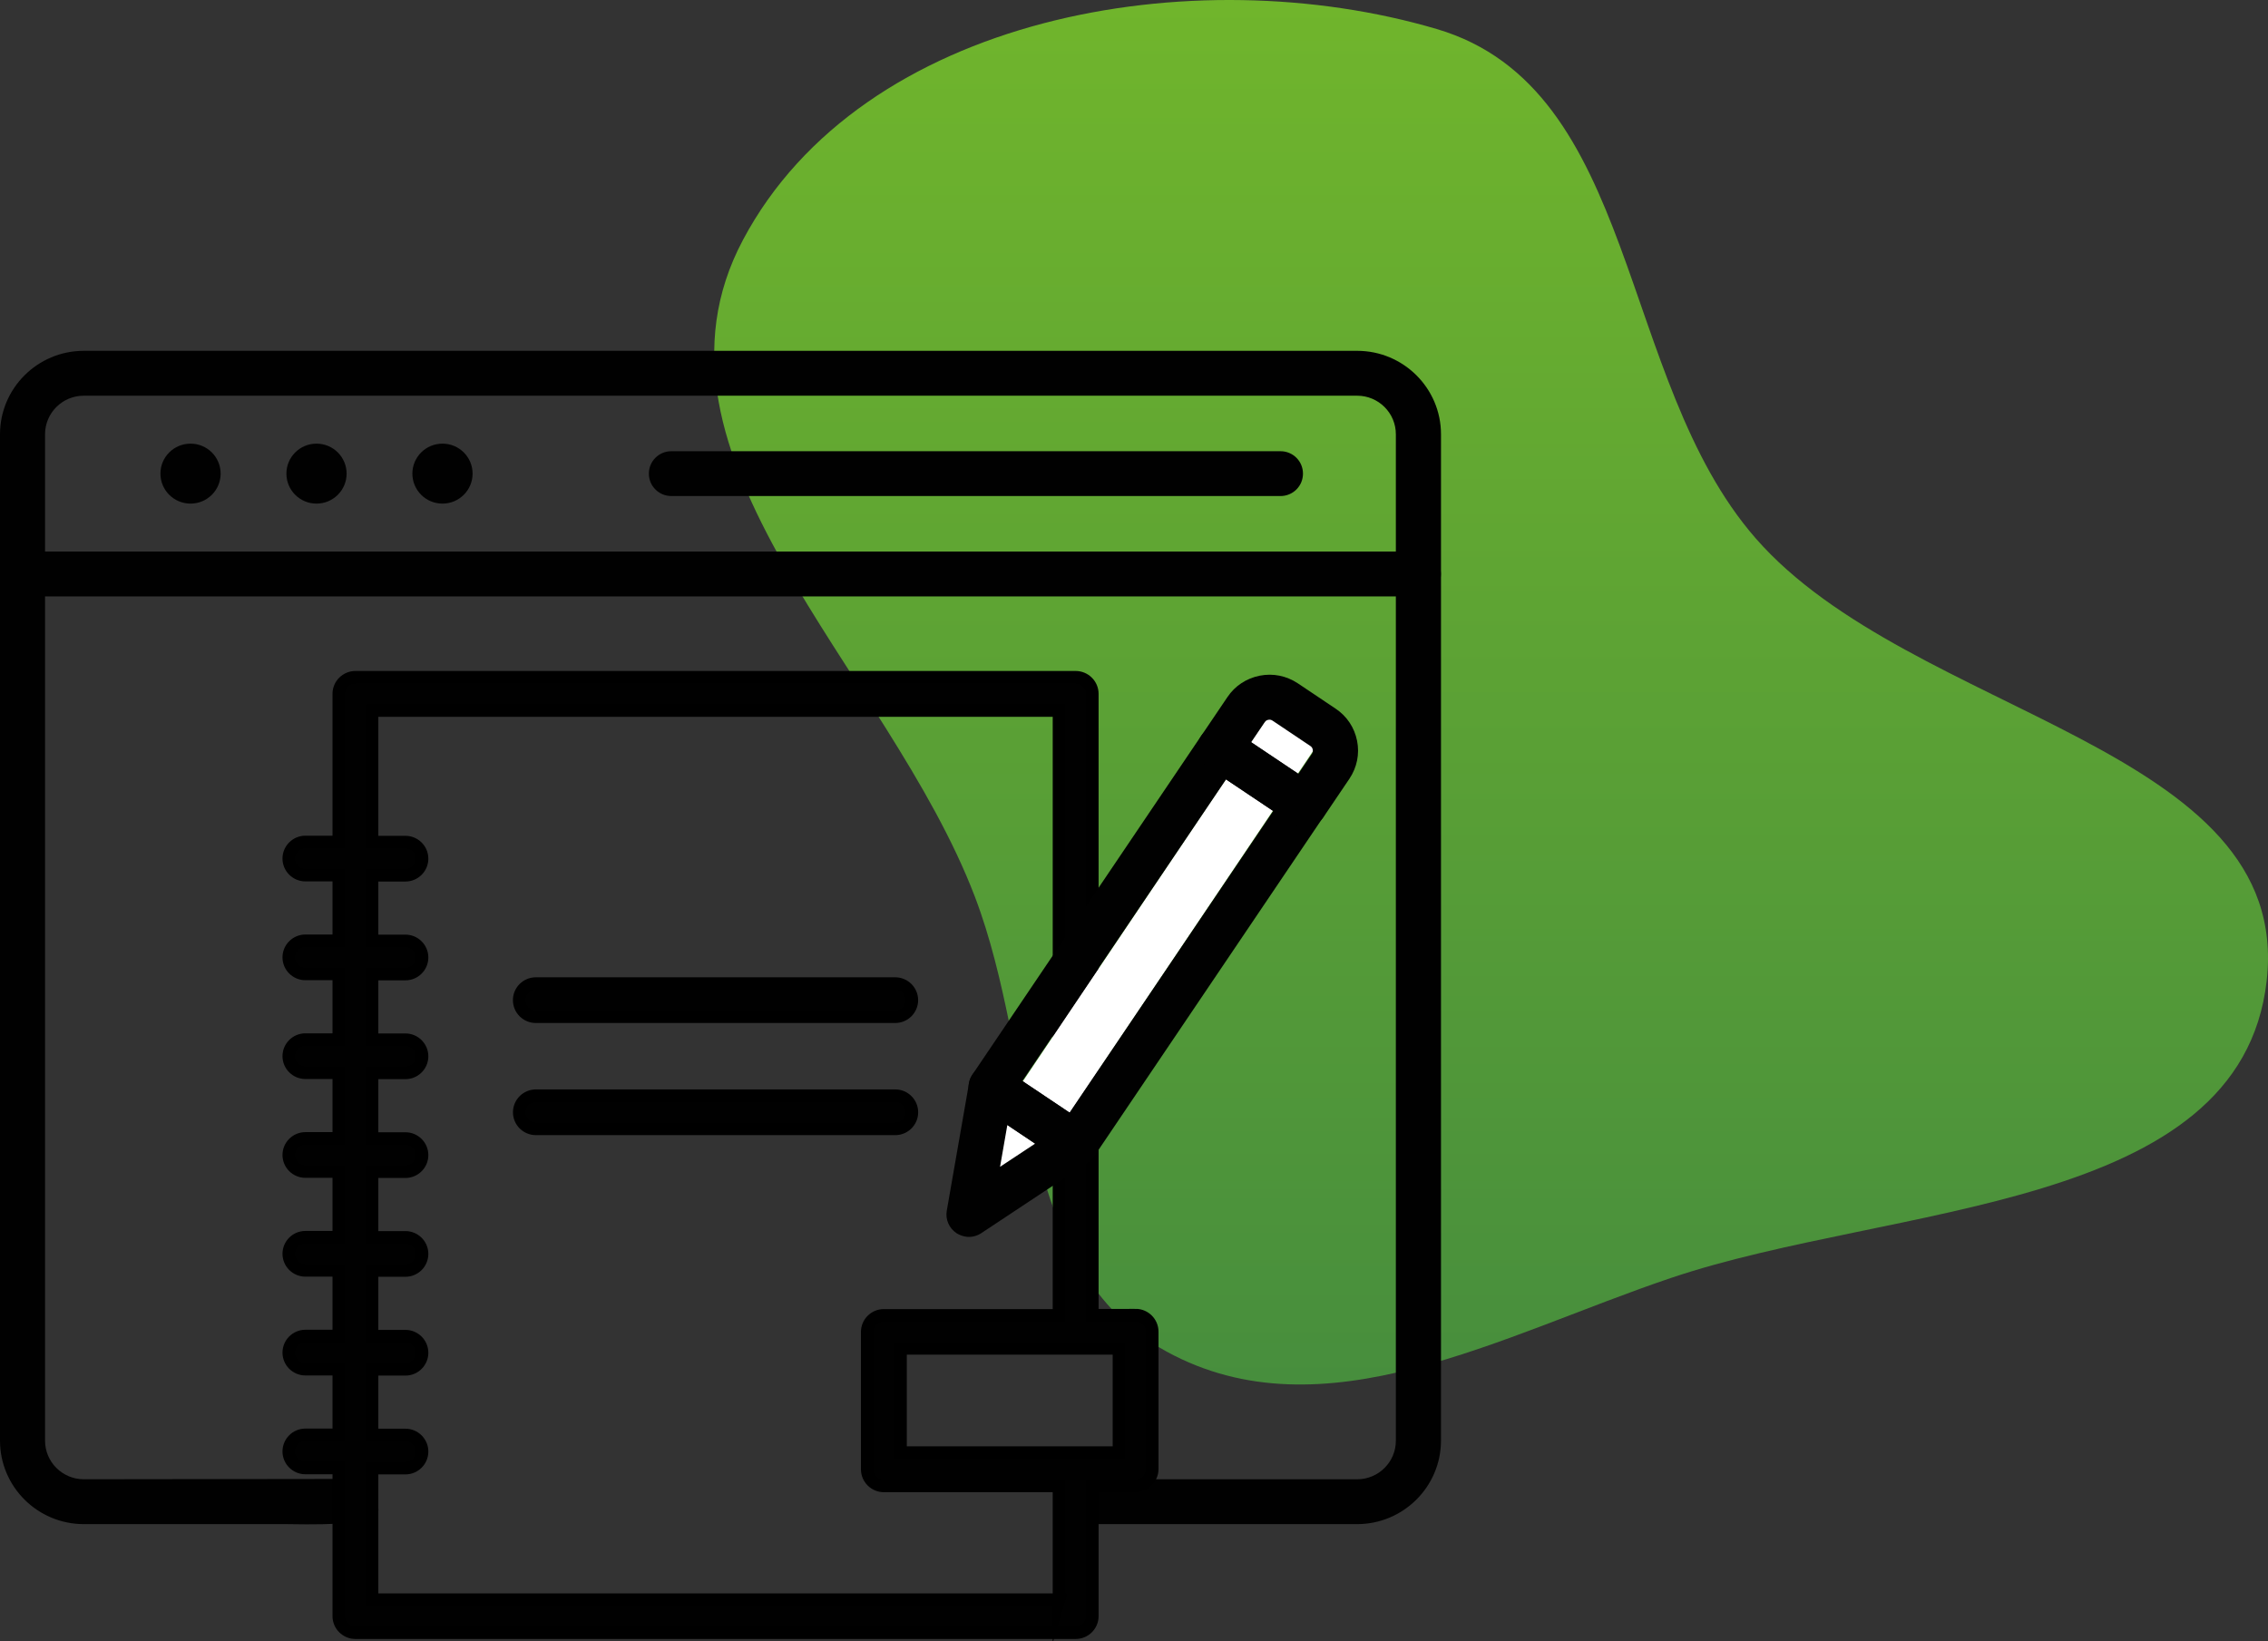
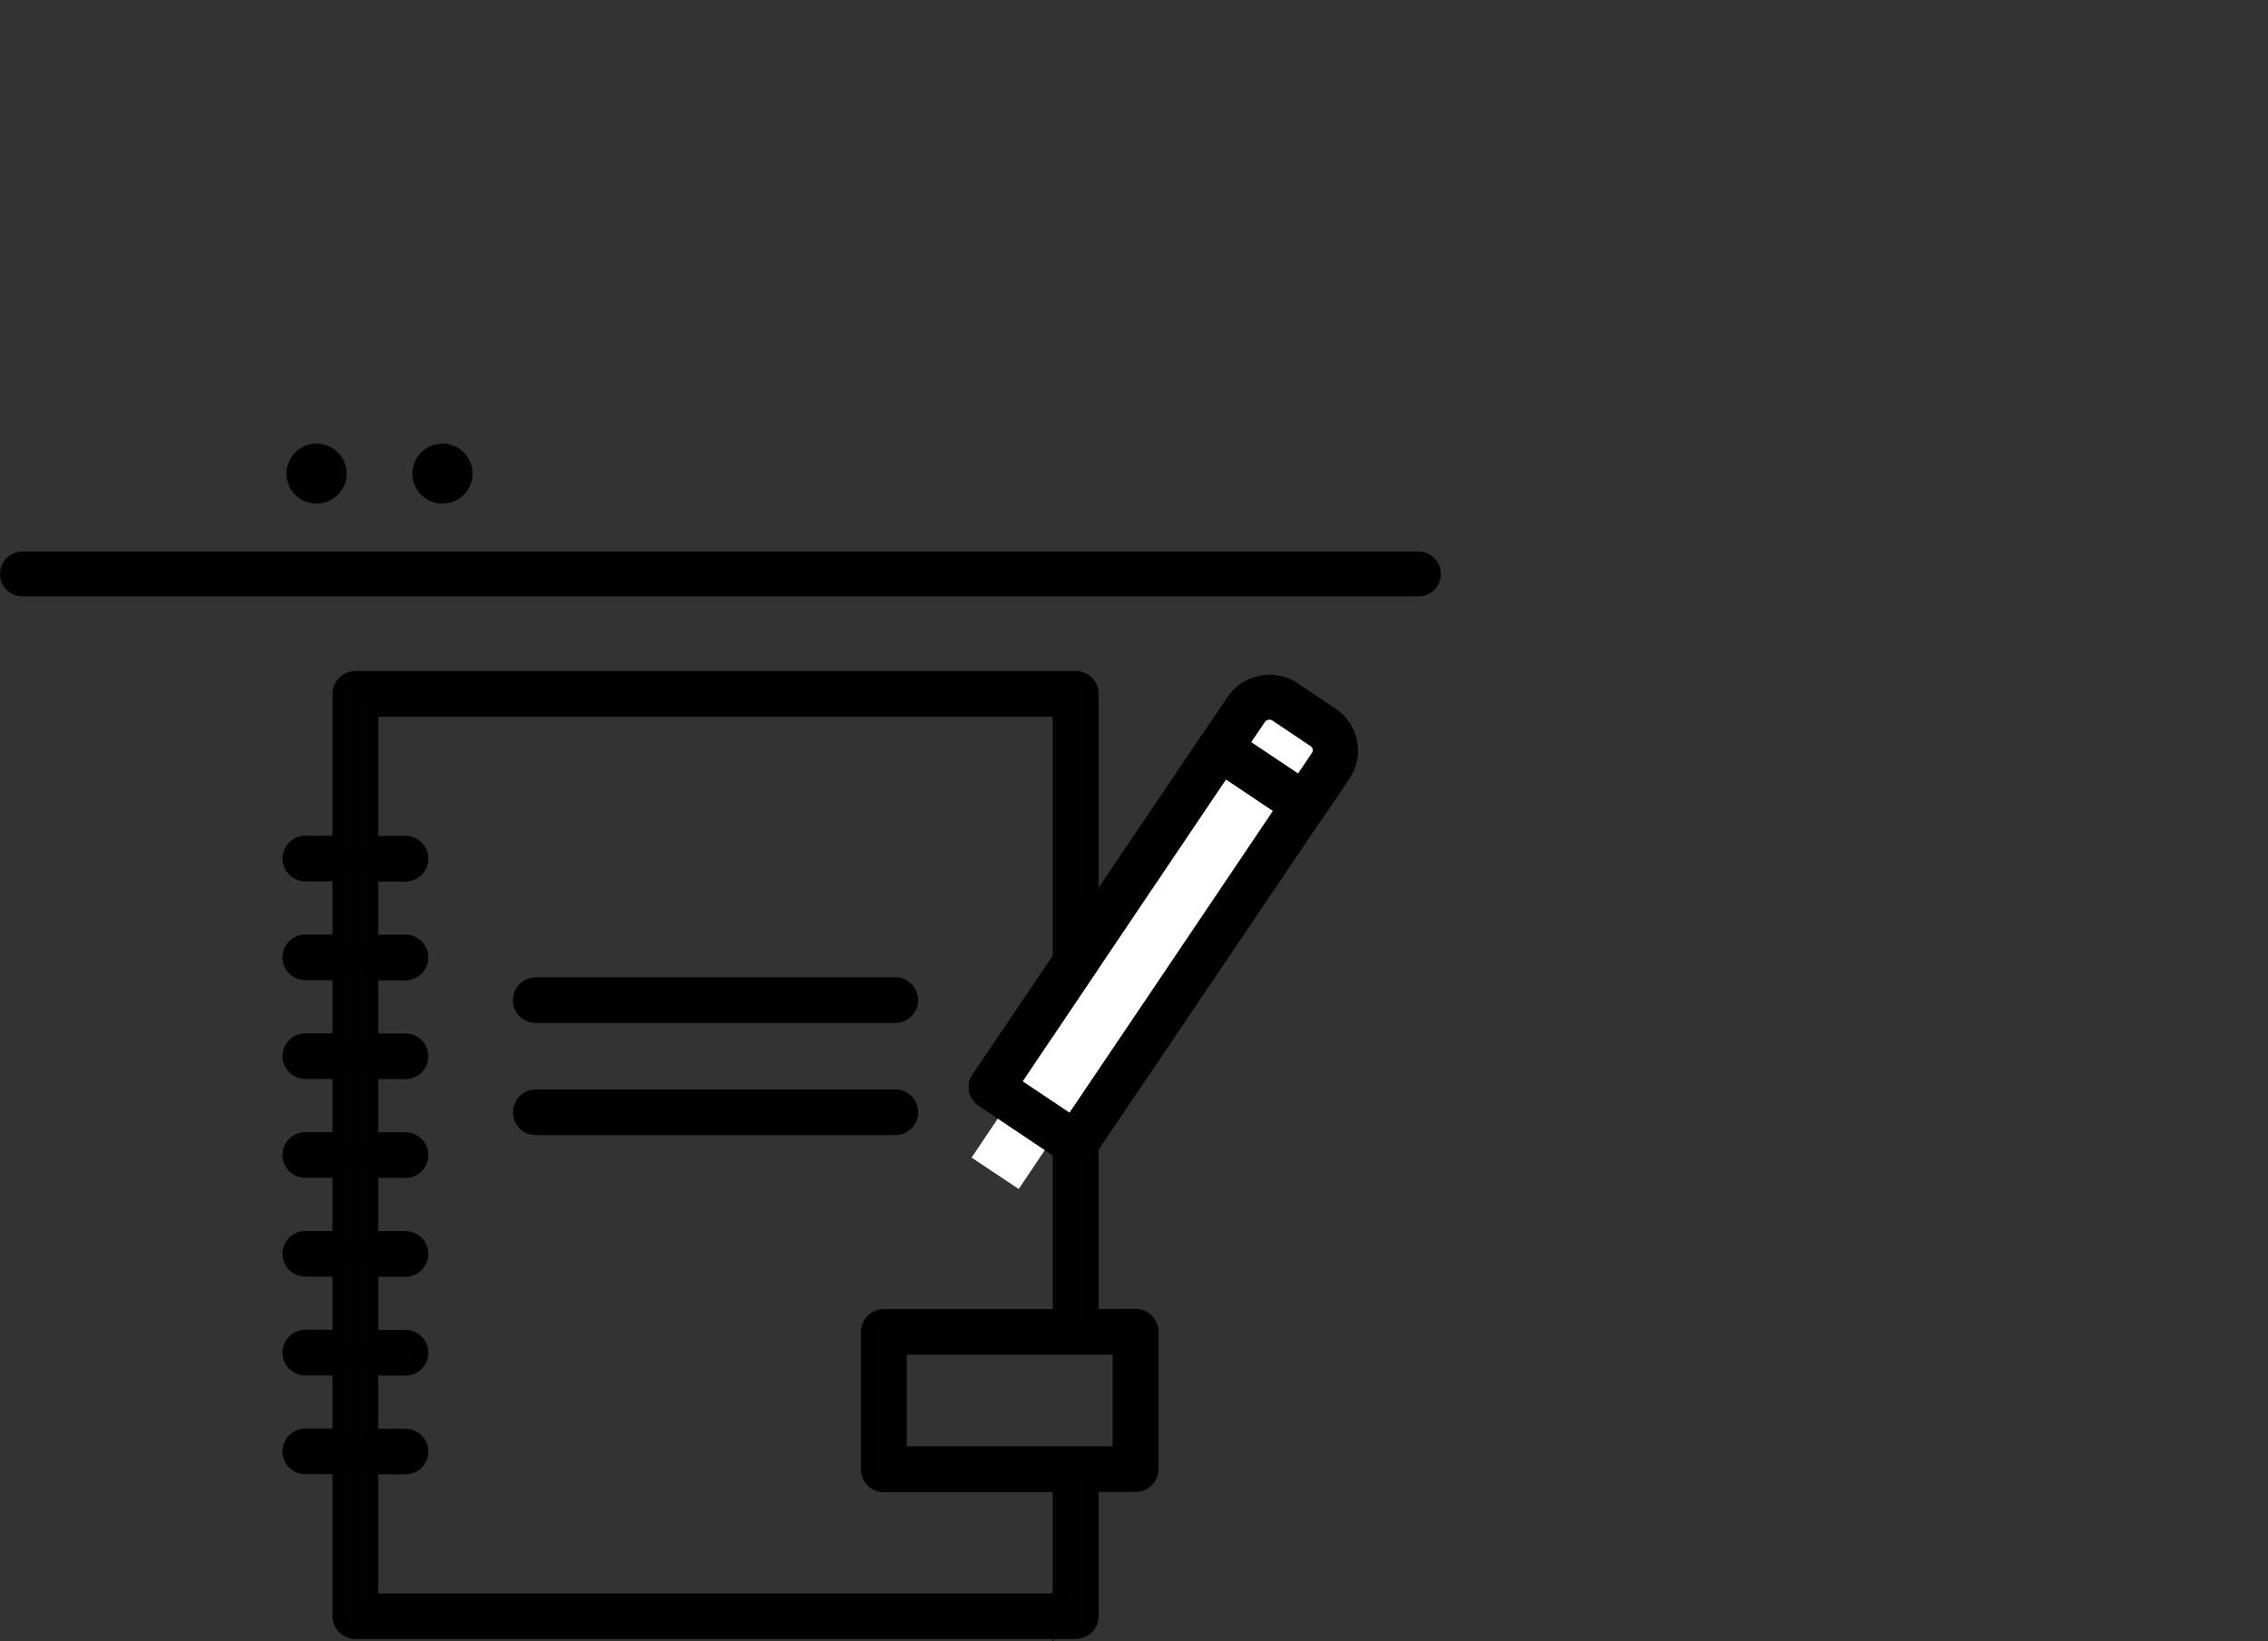
<svg xmlns="http://www.w3.org/2000/svg" width="362" height="262" viewBox="0 0 362 262" fill="none">
  <rect x="0" y="0" width="362" height="262" fill="#333333" stroke="none" />
-   <path fill-rule="evenodd" clip-rule="evenodd" d="M229.308 4.629C261.605 14.144 258.093 60.541 280.198 85.894C305.069 114.421 366.067 119.004 361.786 156.576C357.575 193.526 302.047 192.084 266.743 203.98C239.695 213.093 211.231 229.437 186.198 215.741C161.944 202.471 165.45 168.986 155.621 143.184C141.732 106.725 100.272 72.734 118.595 38.282C137.624 2.502 190.381 -6.84 229.308 4.629Z" fill="url(#paint0_linear_872_227)" />
-   <path d="M216.614 243.287H170.955C169.073 243.287 172.979 242.486 172.808 240.625C172.611 238.486 167.397 236.13 169.503 236.13H216.614C220.028 236.13 222.796 233.374 222.796 229.972V69.322C222.796 65.92 220.028 63.163 216.614 63.163H13.373C9.958 63.163 7.191 65.92 7.191 69.322V229.965C7.191 233.367 9.958 236.124 13.373 236.124L56.34 236.069C58.241 236.069 59.945 237.461 60.102 239.349C60.272 241.467 63.237 243.626 45.85 243.287H13.373C6.005 243.287 0 237.319 0 229.965V69.322C0 61.982 5.991 56 13.373 56H216.627C223.995 56 230 61.968 230 69.322V229.965C229.986 237.319 223.982 243.287 216.614 243.287Z" fill="#010101" />
  <path d="M226.388 95.199H3.592C1.602 95.199 0 93.603 0 91.62C0 89.638 1.602 88.042 3.592 88.042H226.388C228.378 88.042 229.98 89.638 229.98 91.62C229.98 93.603 228.378 95.199 226.388 95.199Z" fill="#010101" />
-   <path d="M204.379 79.181H107.158C105.168 79.181 103.566 77.585 103.566 75.603C103.566 73.62 105.168 72.024 107.158 72.024H204.379C206.37 72.024 207.971 73.62 207.971 75.603C207.971 77.585 206.37 79.181 204.379 79.181Z" fill="#010101" />
-   <path d="M30.412 80.389C33.066 80.389 35.217 78.246 35.217 75.602C35.217 72.959 33.066 70.815 30.412 70.815C27.758 70.815 25.607 72.959 25.607 75.602C25.607 78.246 27.758 80.389 30.412 80.389Z" fill="#010101" />
  <path d="M50.519 80.389C53.173 80.389 55.324 78.246 55.324 75.602C55.324 72.959 53.173 70.815 50.519 70.815C47.865 70.815 45.714 72.959 45.714 75.602C45.714 78.246 47.865 80.389 50.519 80.389Z" fill="#010101" />
  <path d="M70.626 80.389C73.279 80.389 75.431 78.246 75.431 75.602C75.431 72.959 73.279 70.815 70.626 70.815C67.972 70.815 65.82 72.959 65.82 75.602C65.82 78.246 67.972 80.389 70.626 80.389Z" fill="#010101" />
  <path d="M85.525 162.296H142.887C144.352 162.296 145.545 161.108 145.545 159.648C145.545 158.188 144.352 157 142.887 157H85.525C84.06 157 82.867 158.188 82.867 159.648C82.867 161.108 84.06 162.296 85.525 162.296Z" fill="#010101" stroke="black" stroke-width="2" stroke-miterlimit="10" />
  <path d="M145.552 177.547C145.552 176.087 144.359 174.898 142.894 174.898H85.532C84.066 174.898 82.874 176.087 82.874 177.547C82.874 179.006 84.066 180.195 85.532 180.195H142.894C144.359 180.195 145.552 179.006 145.552 177.547Z" fill="#010101" stroke="black" stroke-width="2" stroke-miterlimit="10" />
  <path d="M181.253 209.941H174.349V110.754C174.349 109.294 173.156 108.105 171.691 108.105H56.728C55.263 108.105 54.07 109.294 54.07 110.754V134.396H48.747C47.281 134.396 46.089 135.584 46.089 137.044C46.089 138.504 47.281 139.692 48.747 139.692H54.07V150.169H48.747C47.281 150.169 46.089 151.357 46.089 152.817C46.089 154.277 47.281 155.465 48.747 155.465H54.07V165.942H48.747C47.281 165.942 46.089 167.13 46.089 168.59C46.089 170.05 47.281 171.238 48.747 171.238H54.07V181.715H48.747C47.281 181.715 46.089 182.903 46.089 184.363C46.089 185.823 47.281 187.011 48.747 187.011H54.07V197.488H48.747C47.281 197.488 46.089 198.676 46.089 200.136C46.089 201.596 47.281 202.784 48.747 202.784H54.07V213.261H48.747C47.281 213.261 46.089 214.45 46.089 215.909C46.089 217.369 47.281 218.557 48.747 218.557H54.07V229.034H48.747C47.281 229.034 46.089 230.223 46.089 231.682C46.089 233.142 47.281 234.33 48.747 234.33H54.07V257.973C54.07 259.433 55.263 260.621 56.728 260.621H171.691C173.156 260.621 174.349 259.433 174.349 257.973V237.148H181.253C182.719 237.148 183.911 235.96 183.911 234.5V212.569C183.911 211.109 182.719 209.921 181.253 209.921V209.941ZM169.032 255.345H59.386V234.351H64.71C66.175 234.351 67.368 233.163 67.368 231.703C67.368 230.243 66.175 229.055 64.71 229.055H59.386V218.578H64.71C66.175 218.578 67.368 217.39 67.368 215.93C67.368 214.47 66.175 213.282 64.71 213.282H59.386V202.805H64.71C66.175 202.805 67.368 201.617 67.368 200.157C67.368 198.697 66.175 197.509 64.71 197.509H59.386V187.032H64.71C66.175 187.032 67.368 185.843 67.368 184.384C67.368 182.924 66.175 181.736 64.71 181.736H59.386V171.259H64.71C66.175 171.259 67.368 170.07 67.368 168.611C67.368 167.151 66.175 165.963 64.71 165.963H59.386V155.486H64.71C66.175 155.486 67.368 154.297 67.368 152.838C67.368 151.378 66.175 150.19 64.71 150.19H59.386V139.713H64.71C66.175 139.713 67.368 138.524 67.368 137.065C67.368 135.605 66.175 134.416 64.71 134.416H59.386V113.422H169.026V209.961H141.074C139.609 209.961 138.416 211.15 138.416 212.609V234.541C138.416 236.001 139.609 237.189 141.074 237.189H169.026V255.366L169.032 255.345ZM178.595 231.872H171.711C171.711 231.872 171.697 231.872 171.691 231.872C171.684 231.872 171.677 231.872 171.67 231.872H143.739V215.237H178.595V231.872Z" fill="#010101" stroke="black" stroke-width="2" stroke-miterlimit="10" />
  <path d="M211.518 116.997L203.997 111.98L155.077 184.778L162.599 189.794L211.518 116.997Z" fill="white" />
  <path d="M171.288 186.13C170.723 186.068 170.171 185.878 169.666 185.539L156.178 176.501C155.394 175.965 154.849 175.143 154.658 174.227C154.474 173.29 154.665 172.326 155.203 171.538L191.722 117.456C192.261 116.675 193.085 116.132 194.006 115.942C194.946 115.759 195.914 115.949 196.705 116.485L210.193 125.523C210.977 126.059 211.522 126.881 211.713 127.797C211.897 128.734 211.706 129.698 211.168 130.486L174.649 184.568C173.892 185.715 172.57 186.265 171.288 186.13ZM163.178 172.563L170.709 177.608L203.221 129.461L195.689 124.416L163.178 172.563Z" fill="#010101" />
-   <path d="M154.269 197.414C153.717 197.353 153.179 197.163 152.688 196.857C151.495 196.07 150.861 194.651 151.12 193.238L154.665 172.916C154.869 171.721 155.667 170.709 156.791 170.234C157.916 169.759 159.19 169.874 160.206 170.553L173.694 179.59C174.69 180.249 175.282 181.376 175.289 182.564C175.282 183.766 174.683 184.873 173.694 185.532L156.662 196.817C155.932 197.312 155.094 197.502 154.276 197.421L154.269 197.414ZM160.785 179.563L159.62 186.251L165.229 182.544L160.792 179.57L160.785 179.563Z" fill="#010101" />
  <path d="M207.828 132.034C207.249 131.973 206.697 131.776 206.206 131.443L192.717 122.406C191.934 121.869 191.388 121.048 191.197 120.131C191.013 119.194 191.204 118.23 191.743 117.442L195.914 111.27C197.114 109.478 198.947 108.276 201.067 107.855C203.186 107.434 205.34 107.875 207.14 109.07L213.178 113.117C214.978 114.312 216.184 116.139 216.607 118.25C217.029 120.362 216.586 122.508 215.387 124.3L211.216 130.472C210.677 131.253 209.852 131.796 208.932 131.986C208.537 132.048 208.169 132.068 207.828 132.034ZM199.704 118.468L207.235 123.513L209.396 120.321C209.573 120.07 209.573 119.812 209.525 119.642C209.498 119.473 209.403 119.242 209.15 119.079L203.112 115.032C202.859 114.855 202.6 114.855 202.43 114.903C202.26 114.93 202.028 115.025 201.864 115.276L199.704 118.468Z" fill="#010101" />
  <defs>
    <linearGradient id="paint0_linear_872_227" x1="238" y1="0" x2="238" y2="221" gradientUnits="userSpaceOnUse">
      <stop stop-color="#70B52C" />
      <stop offset="1" stop-color="#478E3D" />
    </linearGradient>
  </defs>
</svg>